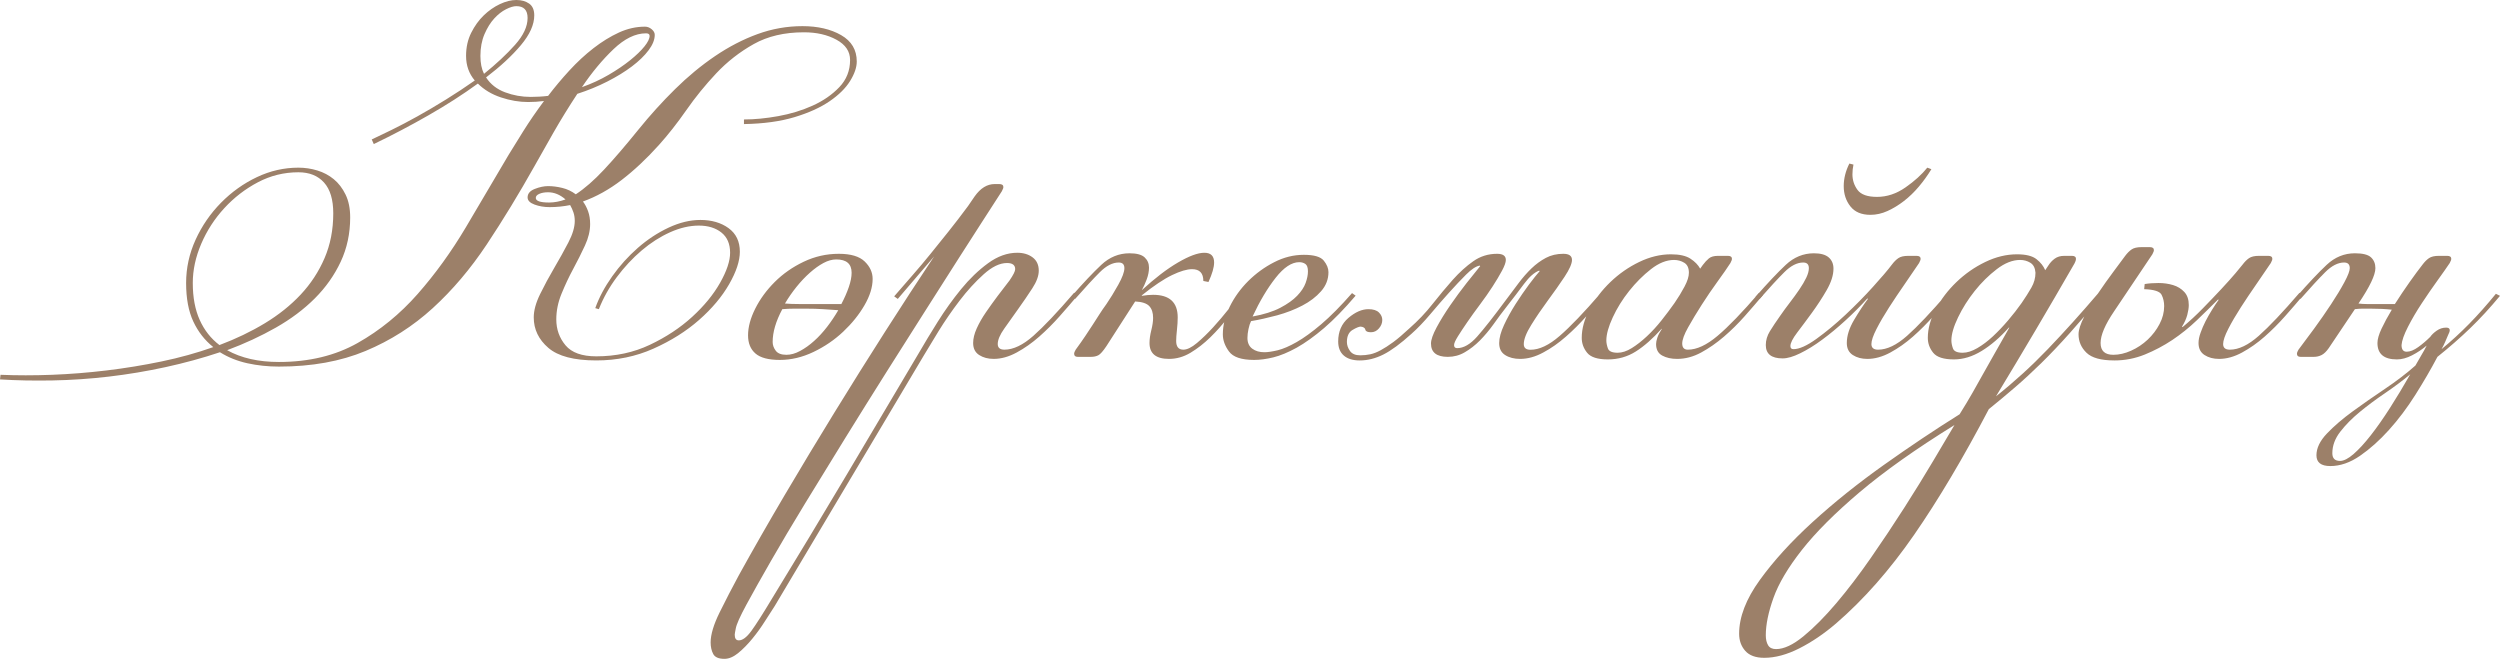
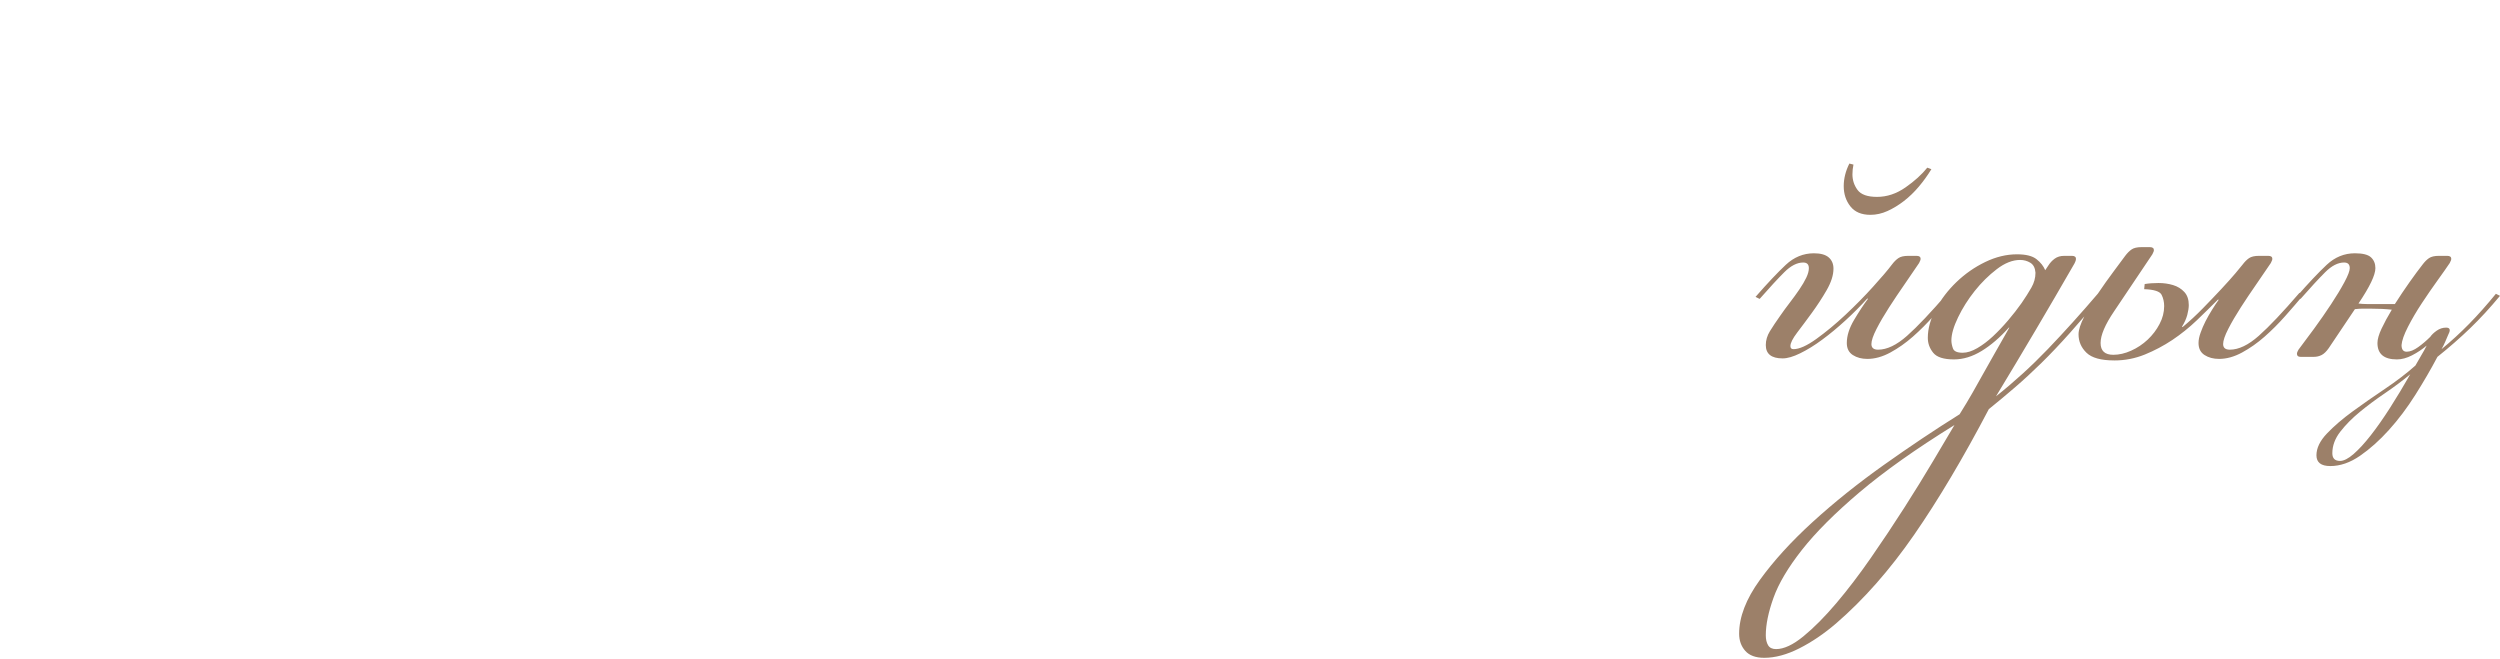
<svg xmlns="http://www.w3.org/2000/svg" xml:space="preserve" width="221.999mm" height="58.505mm" version="1.1" style="shape-rendering:geometricPrecision; text-rendering:geometricPrecision; image-rendering:optimizeQuality; fill-rule:evenodd; clip-rule:evenodd" viewBox="0 0 25984.03 6847.72">
  <defs>
    <style type="text/css"> .fil0 {fill:#9C8069;fill-rule:nonzero} </style>
  </defs>
  <g id="Слой_x0020_1">
    <g id="_3113013291504">
-       <path class="fil0" d="M5.33 3895.47c170.52,7.1 349.05,7.1 535.57,0 186.51,-7.1 375.68,-22.2 567.53,-45.3 191.84,-23.09 381.91,-54.18 570.2,-93.25 188.28,-39.08 367.69,-88.83 538.22,-149.21 -88.81,-71.06 -158.09,-159.87 -207.84,-266.46 -49.73,-106.58 -74.61,-239.8 -74.61,-399.67 0,-156.33 32.87,-306.43 98.59,-450.3 65.72,-143.88 153.66,-271.78 263.79,-383.69 110.13,-111.91 234.48,-200.72 373.03,-266.44 138.56,-65.73 282.43,-98.59 431.65,-98.59 67.49,0 133.22,9.76 197.16,29.31 63.95,19.53 120.79,49.73 170.52,90.59 49.74,40.85 90.59,94.14 122.57,159.86 31.98,65.73 47.97,144.77 47.97,237.15 0,166.97 -32.87,320.62 -98.59,460.95 -65.72,140.33 -155.43,267.33 -269.11,381.02 -113.69,113.69 -248.69,214.93 -405,303.76 -156.31,88.81 -325.07,166.97 -506.26,234.47 145.66,81.71 325.07,122.57 538.24,122.57 312.63,0 585.29,-65.72 817.99,-197.18 232.7,-131.44 440.53,-301.09 623.49,-508.92 182.97,-207.83 349.93,-438.75 500.92,-692.76 150.99,-254.01 299.31,-505.37 444.97,-754.05 39.07,-63.95 89.7,-145.66 151.87,-245.14 62.17,-99.47 134.11,-204.27 215.82,-314.41 -28.42,3.56 -55.95,6.22 -82.59,7.99 -26.65,1.78 -54.18,2.67 -82.6,2.67 -92.37,0 -186.52,-15.99 -282.44,-47.97 -95.92,-31.97 -175.85,-79.93 -239.8,-143.88 -156.31,113.69 -327.73,223.83 -514.24,330.4 -186.51,106.58 -375.69,206.06 -567.53,298.42l-21.31 -47.95c53.29,-24.87 121.67,-57.73 205.16,-98.59 83.49,-40.85 173.19,-87.92 269.11,-141.22 95.93,-53.29 195.4,-111.91 298.42,-175.86 103.04,-63.94 202.5,-129.66 298.43,-197.16 -60.4,-71.06 -90.59,-156.31 -90.59,-255.79 0,-88.81 17.76,-168.76 53.29,-239.8 35.52,-71.06 79.04,-131.44 130.55,-181.19 51.51,-49.73 107.47,-88.81 167.87,-117.23 60.4,-28.42 117.23,-42.63 170.52,-42.63 53.29,0 97.7,12.43 133.22,37.3 35.52,24.86 53.29,65.72 53.29,122.56 0,95.92 -46.19,198.95 -138.55,309.08 -92.37,110.13 -213.16,222.04 -362.37,335.72 46.19,71.06 111.91,122.57 197.18,154.54 85.26,31.98 174.07,47.97 266.44,47.97 28.42,0 58.62,-0.89 90.59,-2.67 31.98,-1.77 62.17,-4.44 90.59,-7.99 67.5,-88.81 141.22,-176.74 221.15,-263.77 79.94,-87.05 163.42,-164.31 250.47,-231.81 87.04,-67.5 174.96,-121.68 263.79,-162.54 88.81,-40.85 179.41,-61.27 271.77,-61.27 24.87,0 47.97,8.87 69.28,26.64 21.31,17.77 31.98,37.3 31.98,58.62 0,49.73 -21.31,103.02 -63.95,159.87 -42.63,56.84 -100.36,112.8 -173.19,167.86 -72.83,55.07 -158.09,107.47 -255.78,157.2 -97.7,49.74 -201.62,92.37 -311.75,127.9 -88.81,135 -171.41,269.11 -247.8,402.33 -76.37,133.23 -141.22,247.8 -194.51,343.73 -163.42,291.32 -329.51,563.97 -498.25,817.99 -168.76,254.01 -356.16,475.17 -562.21,663.46 -206.05,188.28 -438.75,336.61 -698.1,444.96 -259.34,108.36 -559.54,162.53 -900.59,162.53 -113.69,0 -222.94,-11.54 -327.74,-34.63 -104.8,-23.09 -199.83,-61.29 -285.1,-114.58 -181.18,60.4 -369.47,111.91 -564.86,154.55 -195.4,42.63 -391.68,75.49 -588.85,98.59 -197.18,23.09 -392.57,36.41 -586.19,39.96 -193.62,3.56 -375.69,0 -546.22,-10.65l5.33 -47.97zm1998.36 -953.88c0,149.21 23.98,277.11 71.95,383.68 47.95,106.58 116.34,193.62 205.16,261.12 170.52,-63.94 327.73,-139.44 471.61,-226.47 143.88,-87.05 268.22,-186.51 373.03,-298.42 104.8,-111.92 187.4,-238.04 247.8,-378.36 60.4,-140.33 90.59,-295.75 90.59,-466.29 0,-142.11 -31.98,-248.68 -95.92,-319.73 -63.95,-71.05 -152.77,-106.58 -266.44,-106.58 -149.22,0 -289.55,34.65 -420.99,103.91 -131.45,69.28 -247.8,158.98 -349.05,269.11 -101.24,110.14 -181.18,233.59 -239.8,370.37 -58.62,136.78 -87.92,272.67 -87.92,407.67zm5728.64 -1699.94c110.13,0 229.14,-11.55 357.04,-34.65 127.9,-23.09 246.91,-59.51 357.04,-109.24 110.14,-49.73 202.5,-113.69 277.11,-191.84 74.61,-78.16 111.91,-172.3 111.91,-282.44 0,-88.81 -47.06,-158.98 -141.22,-210.5 -94.14,-51.51 -206.94,-77.26 -338.39,-77.26 -202.49,0 -376.57,40.85 -522.24,122.56 -145.65,81.71 -275.33,182.97 -389.01,303.76 -113.69,120.79 -217.6,248.69 -311.74,383.68 -94.15,135 -189.18,255.79 -285.1,362.37 -127.9,142.11 -256.68,262.9 -386.35,362.37 -129.68,99.47 -263.79,174.07 -402.35,223.82 21.33,28.42 39.08,62.16 53.29,101.24 14.21,39.08 21.31,83.49 21.31,133.22 0,71.06 -17.76,145.66 -54.17,223.83 -36.42,78.15 -76.38,158.97 -121.68,242.46 -45.3,83.49 -85.27,169.63 -121.68,258.46 -36.41,88.81 -54.18,177.63 -54.18,266.44 0,103.02 31.98,192.73 95.93,269.11 63.94,76.38 170.52,114.58 319.73,114.58 202.5,0 388.12,-39.97 556.87,-119.9 168.76,-79.94 315.3,-176.75 439.65,-290.43 124.34,-113.69 221.15,-231.81 290.43,-354.38 69.28,-122.57 103.91,-226.48 103.91,-311.74 0,-92.37 -30.2,-162.54 -90.59,-210.5 -60.4,-47.97 -138.55,-71.95 -234.48,-71.95 -95.92,0 -195.38,23.09 -298.42,69.28 -103.02,46.19 -201.61,109.24 -295.75,189.18 -94.15,79.93 -180.3,172.3 -258.46,277.11 -78.15,104.8 -140.33,215.82 -186.51,333.05l-37.3 -10.65c39.08,-110.14 97.7,-220.27 175.86,-330.4 78.15,-110.14 166.97,-208.72 266.44,-295.76 99.48,-87.04 206.06,-157.2 319.73,-210.5 113.69,-53.28 223.83,-79.93 330.4,-79.93 117.24,0 214.94,28.42 293.09,85.27 78.16,56.84 117.23,138.55 117.23,245.13 0,95.92 -37.3,208.72 -111.91,338.39 -74.61,129.66 -178.52,253.12 -311.74,370.36 -133.22,117.24 -291.32,216.71 -474.28,298.42 -182.95,81.71 -381.02,122.57 -594.17,122.57 -230.92,0 -397.01,-43.52 -498.26,-130.56 -101.24,-87.04 -151.87,-192.73 -151.87,-317.07 0,-71.06 22.2,-151.88 66.61,-242.47 44.41,-90.59 93.25,-181.19 146.54,-271.77 53.29,-90.59 102.15,-178.53 146.55,-263.79 44.41,-85.27 66.61,-159.87 66.61,-223.82 0,-31.98 -4.45,-61.29 -13.32,-87.94 -8.88,-26.64 -20.44,-52.4 -34.65,-77.26 -35.52,7.1 -71.05,12.43 -106.58,15.99 -35.52,3.55 -71.05,5.33 -106.57,5.33 -56.85,0 -109.25,-8.88 -157.2,-26.65 -47.97,-17.76 -71.95,-42.63 -71.95,-74.61 0,-39.07 24.87,-68.38 74.61,-87.92 49.74,-19.53 95.92,-29.31 138.56,-29.31 46.19,0 95.03,6.22 146.54,18.66 51.51,12.43 98.59,34.63 141.22,66.61 92.37,-60.4 190.07,-145.66 293.09,-255.79 103.02,-110.13 222.04,-248.69 357.04,-415.67 120.79,-149.21 247.8,-289.54 381.03,-420.98 133.22,-131.45 271.77,-246.02 415.65,-343.72 143.88,-97.7 291.32,-174.08 442.3,-229.15 150.99,-55.06 306.41,-82.6 466.29,-82.6 159.86,0 293.97,31.09 402.33,93.26 108.35,62.16 162.53,153.65 162.53,274.44 0,60.4 -23.09,127.9 -69.28,202.5 -46.17,74.61 -117.23,144.77 -213.15,210.5 -95.92,65.72 -217.6,120.79 -365.03,165.2 -147.44,44.41 -322.4,68.39 -524.9,71.94l0 -47.95zm-2739.09 -660.79c0,74.61 12.43,136.78 37.3,186.51 127.9,-103.02 235.36,-203.39 322.4,-301.09 87.04,-97.7 130.55,-190.95 130.55,-279.76 0,-81.71 -39.08,-122.57 -117.23,-122.57 -28.42,0 -63.95,10.66 -106.58,31.98 -42.63,21.31 -83.49,53.29 -122.56,95.92 -39.08,42.63 -72.84,96.81 -101.26,162.53 -28.42,65.72 -42.63,141.22 -42.63,226.48zm1721.25 -234.48c-110.14,0 -222.93,55.07 -338.39,165.2 -115.47,110.13 -224.7,241.58 -327.73,394.35 99.47,-35.54 191.84,-78.16 277.11,-127.9 85.26,-49.74 159.86,-100.37 223.82,-151.88 63.94,-51.51 113.69,-99.48 149.21,-143.88 35.52,-44.41 53.29,-80.82 53.29,-109.24 0,-17.77 -12.44,-26.65 -37.3,-26.65zm-1007.18 1758.56c53.29,0 110.14,-10.65 170.54,-31.97 -56.85,-49.74 -117.24,-74.61 -181.19,-74.61 -35.52,0 -65.72,5.33 -90.59,15.98 -24.87,10.66 -37.3,24.87 -37.3,42.64 0,31.97 46.19,47.95 138.55,47.95zm3010.87 532.9c124.35,0 214.05,26.65 269.11,79.93 55.07,53.29 82.6,113.69 82.6,181.19 0,85.27 -28.42,176.75 -85.26,274.45 -56.85,97.7 -130.56,189.17 -221.16,274.44 -90.59,85.26 -193.62,155.43 -309.08,210.5 -115.45,55.06 -231.81,82.6 -349.04,82.6 -117.23,0 -201.61,-22.2 -253.12,-66.61 -51.51,-44.41 -77.27,-107.47 -77.27,-189.18 0,-85.27 24.87,-177.63 74.61,-277.11 49.74,-99.48 117.24,-191.84 202.5,-277.11 85.27,-85.27 185.62,-155.43 301.09,-210.5 115.47,-55.07 237.14,-82.6 365.03,-82.6zm-544.44 1049.81c45.3,0 93.25,-13.32 142.11,-39.97 49.73,-26.64 98.59,-61.29 145.65,-103.91 47.97,-42.63 92.37,-91.48 135,-146.54 42.64,-55.07 80.83,-112.8 116.36,-173.19 -49.73,-3.56 -101.26,-7.1 -156.31,-10.66 -54.18,-3.55 -113.69,-5.33 -176.75,-5.33 -39.07,0 -79.93,0 -124.34,0 -44.41,0 -85.27,1.78 -124.34,5.33 -66.61,124.35 -100.37,238.02 -100.37,341.06 0,31.97 10.66,62.16 31.98,90.59 21.31,28.42 57.73,42.63 111.02,42.63zm517.8 -991.19c-42.64,0 -87.05,12.44 -133.22,37.3 -46.19,24.87 -93.26,58.62 -141.23,101.26 -47.95,42.63 -94.14,91.48 -138.55,146.54 -44.41,55.07 -84.38,112.8 -119.9,173.19 42.63,3.56 91.48,5.33 146.54,5.33 55.07,0 107.47,0 157.2,0l282.44 0c31.97,-60.4 57.73,-119.01 77.26,-175.85 19.55,-56.85 29.31,-106.58 29.31,-149.21 0,-92.37 -53.29,-138.56 -159.86,-138.56zm602.17 383.69c67.5,-78.16 132.34,-152.77 194.51,-223.82 62.17,-71.06 123.46,-143.88 183.86,-218.49 60.4,-74.61 122.56,-151.88 186.51,-231.81 63.94,-79.93 131.44,-167.86 202.5,-263.79l69.28 -101.24c60.4,-85.27 129.66,-127.9 207.83,-127.9l47.95 0c28.43,0 42.64,10.66 42.64,31.98 0,3.55 -0.89,7.99 -2.67,13.32 -1.78,5.33 -6.22,15.1 -13.32,29.31l-213.16 330.4c-53.29,81.71 -129.66,200.72 -229.14,357.04 -99.48,156.31 -213.16,334.83 -341.05,535.57 -127.9,200.72 -264.68,416.54 -410.34,647.46 -145.65,230.92 -290.43,462.73 -434.31,695.43 -143.87,232.7 -282.43,458.29 -415.65,676.78 -133.22,218.49 -251.34,417.43 -354.38,596.84 -103.02,179.41 -188.29,331.29 -255.79,455.62 -67.5,124.34 -104.8,207.83 -111.91,250.47 -7.1,35.52 -10.65,56.84 -10.65,63.94 0,39.08 14.21,58.62 42.63,58.62 39.08,0 82.6,-32.85 130.56,-98.59 47.95,-65.72 119.9,-178.52 215.82,-338.38 262.9,-429.87 520.46,-857.08 772.7,-1281.62 252.23,-424.54 504.47,-849.98 756.71,-1276.29 53.28,-92.36 117.23,-198.05 191.84,-317.07 74.61,-119.01 155.43,-231.81 242.47,-338.39 87.04,-106.58 180.29,-196.29 279.76,-269.11 99.48,-72.83 200.72,-109.24 303.76,-109.24 63.94,0 117.23,15.98 159.86,47.95 42.63,31.98 63.95,78.16 63.95,138.56 0,53.28 -22.2,114.56 -67.5,183.84 -45.3,69.28 -93.26,140.33 -145.66,213.16 -52.4,72.83 -100.36,141.22 -145.65,205.16 -45.3,63.95 -67.5,117.23 -67.5,159.87 0,39.08 23.09,58.62 69.27,58.62 92.37,0 192.74,-47.97 301.09,-143.88 108.36,-95.92 249.58,-245.13 423.66,-447.63l37.3 26.64c-56.85,67.5 -119.02,139.45 -186.52,215.83 -67.5,76.37 -138.55,147.43 -213.15,213.15 -74.61,65.72 -152.77,120.79 -234.48,165.2 -81.71,44.41 -161.64,66.61 -238.91,66.61 -59.51,0 -109.24,-13.32 -150.99,-39.97 -41.74,-26.64 -63.05,-68.38 -63.05,-125.23 0,-46.19 12.43,-96.81 37.3,-151.87 24.86,-55.07 56.84,-111.03 95.92,-167.87 39.08,-56.84 79.93,-113.69 122.57,-170.52 42.63,-56.85 83.48,-110.14 122.56,-159.87 39.08,-56.84 58.62,-95.92 58.62,-117.23 0,-42.64 -28.42,-63.95 -85.26,-63.95 -74.61,0 -155.43,39.08 -242.47,117.24 -87.04,78.15 -170.52,169.63 -250.45,274.44 -79.94,104.8 -152.77,210.5 -218.49,317.08 -65.72,106.57 -116.36,190.06 -151.88,250.45l-1550.73 2605.86c-28.42,42.63 -62.16,95.03 -101.24,157.2 -39.08,62.17 -82.6,122.57 -130.56,181.19 -47.95,58.62 -96.81,108.35 -146.54,149.21 -49.73,40.85 -97.7,61.29 -143.88,61.29 -60.4,0 -99.48,-16.88 -117.23,-50.63 -17.77,-33.74 -26.65,-73.72 -26.65,-119.9 0,-81.71 31.09,-185.62 93.26,-311.74 62.17,-126.12 128.79,-254.9 199.83,-386.35 149.21,-270 308.19,-548 476.94,-833.99 168.76,-285.99 341.06,-571.97 516.91,-857.96 175.86,-285.99 351.71,-566.65 527.57,-841.98 175.85,-275.33 345.5,-535.56 508.92,-780.68l-378.36 442.29 -37.3 -26.64zm2930.94 463.62c0,60.4 24.87,90.59 74.61,90.59 39.08,0 86.16,-23.09 141.22,-69.28 55.07,-46.19 111.03,-100.36 167.87,-162.53 56.84,-62.17 111.91,-127.01 165.2,-194.51 53.29,-67.5 97.7,-122.57 133.22,-165.2l37.3 26.64c-56.84,71.06 -115.47,145.66 -175.85,223.83 -60.4,78.15 -123.46,149.21 -189.18,213.15 -65.72,63.95 -134.11,117.23 -205.17,159.87 -71.05,42.63 -145.65,63.94 -223.82,63.94 -135,0 -202.5,-55.06 -202.5,-165.2 0,-39.08 6.22,-83.49 18.66,-133.22 12.43,-49.73 18.65,-92.37 18.65,-127.9 0,-53.29 -13.32,-94.14 -39.96,-122.57 -26.65,-28.42 -75.49,-44.41 -146.55,-47.95l-298.42 463.62c-35.52,53.29 -63.94,85.27 -85.27,95.92 -21.31,10.66 -46.17,15.99 -74.61,15.99l-138.55 0c-24.87,0 -37.3,-10.66 -37.3,-31.98 0,-10.65 5.33,-24.86 15.99,-42.63 39.07,-53.29 72.83,-101.26 101.24,-143.88 28.42,-42.63 54.18,-81.71 77.27,-117.23 23.09,-35.52 45.3,-70.17 66.61,-103.91 21.31,-33.76 46.19,-70.17 74.61,-109.25 39.08,-56.84 79.93,-123.45 122.57,-199.83 42.63,-76.38 63.94,-134.11 63.94,-173.19 0,-39.08 -19.53,-58.62 -58.62,-58.62 -63.95,0 -129.68,33.74 -197.18,101.24 -67.5,67.5 -152.76,159.87 -255.79,277.11l-42.63 -21.31c124.35,-142.11 229.15,-253.12 314.41,-333.05 85.27,-79.94 182.97,-119.9 293.09,-119.9 74.61,0 127.01,14.21 157.2,42.63 30.2,28.42 45.3,63.95 45.3,106.58 0,39.08 -7.99,79.93 -23.98,122.57 -15.99,42.63 -32.87,79.93 -50.62,111.91 135,-124.35 260.23,-220.27 375.69,-287.77 115.45,-67.5 206.94,-101.24 274.44,-101.24 67.5,0 101.24,33.74 101.24,101.24 0,49.73 -19.53,117.23 -58.62,202.5l-53.29 -10.66c0,-81.71 -39.07,-122.56 -117.23,-122.56 -53.29,0 -122.57,20.42 -207.83,61.29 -85.27,40.85 -190.07,111.02 -314.41,210.48l0 5.34c21.31,-3.56 41.74,-6.22 61.29,-7.99 19.53,-1.78 38.19,-2.67 55.95,-2.67 170.52,0 255.79,78.16 255.79,234.48 0,39.08 -2.67,82.6 -7.99,130.55 -5.33,47.97 -7.99,86.16 -7.99,114.58zm794.02 -254.01c117.23,-21.31 213.15,-51.51 287.76,-90.59 74.61,-39.08 133.23,-80.82 175.86,-125.23 42.63,-44.41 71.94,-88.81 87.92,-133.22 15.99,-44.41 23.98,-84.38 23.98,-119.9 0,-39.08 -8.88,-64.84 -26.64,-77.27 -17.77,-12.43 -39.08,-18.66 -63.95,-18.66 -78.15,0 -159.87,54.18 -245.13,162.54 -85.27,108.35 -165.2,242.46 -239.8,402.33zm122.57 371.25c35.52,0 81.71,-7.1 138.55,-20.42 56.84,-14.21 122.57,-42.63 197.18,-85.26 74.61,-42.64 159.86,-103.93 255.78,-185.63 95.93,-81.71 202.5,-189.17 319.75,-323.28l37.3 26.64c-117.24,137.67 -226.48,249.58 -327.73,336.61 -101.26,86.15 -196.29,154.54 -285.1,204.28 -88.81,48.84 -169.65,82.6 -242.47,100.36 -72.83,17.77 -139.44,26.65 -199.83,26.65 -131.45,0 -218.49,-29.31 -261.12,-87.94 -42.64,-57.73 -63.95,-117.23 -63.95,-177.63 0,-95.03 23.98,-190.95 71.95,-288.65 47.95,-96.81 111.91,-185.62 191.84,-265.57 79.93,-79.04 169.63,-144.76 269.11,-195.4 99.48,-51.51 202.5,-77.26 309.08,-77.26 106.57,0 175.85,20.42 207.83,61.27 31.98,39.97 47.97,79.94 47.97,119.02 0,74.61 -25.76,140.33 -77.27,198.94 -51.51,58.62 -116.36,107.47 -194.51,148.32 -78.16,40.86 -165.2,74.61 -261.12,101.26 -95.92,25.75 -186.51,46.19 -271.78,60.4 -10.66,21.31 -19.53,48.84 -26.64,82.6 -7.1,33.74 -10.66,63.94 -10.66,92.36 0,49.74 16.88,87.05 50.62,111.91 33.76,24.87 75.49,36.41 125.24,36.41zm2238.16 -900.59c-39.08,7.1 -86.16,38.19 -141.22,93.25 -55.07,55.07 -114.58,118.12 -178.52,189.18 -63.95,71.06 -128.79,145.66 -194.51,223.82 -65.73,78.16 -130.56,145.66 -194.51,202.5 -113.69,103.02 -211.39,174.97 -293.09,215.82 -81.71,40.86 -163.42,61.29 -245.14,61.29 -71.05,0 -126.12,-16.88 -165.19,-50.62 -39.08,-33.76 -58.63,-82.6 -58.63,-146.55 0,-103.02 35.54,-184.73 106.58,-245.13 71.06,-60.4 140.33,-90.59 207.83,-90.59 49.74,0 86.16,11.55 109.25,34.65 23.09,23.09 34.63,48.84 34.63,77.26 0,31.98 -11.54,61.29 -34.63,87.94 -23.09,26.64 -50.62,39.96 -82.6,39.96 -35.52,0 -55.07,-8.88 -58.62,-26.64 -3.56,-17.77 -19.55,-28.42 -47.97,-31.98 -17.77,0 -46.19,11.54 -85.27,34.63 -39.07,23.09 -58.62,64.84 -58.62,125.24 0,31.97 10.66,63.05 31.98,93.25 21.31,30.2 56.84,45.3 106.58,45.3 35.52,0 70.16,-3.55 103.91,-10.65 33.74,-7.1 70.16,-21.33 109.24,-42.64 39.08,-21.31 82.6,-48.84 130.56,-84.37 47.95,-35.54 103.91,-83.49 167.86,-143 88.83,-78.16 168.76,-161.65 239.8,-252.25 71.06,-89.7 141.22,-174.07 210.5,-252.23 69.28,-77.27 140.33,-142.11 213.16,-192.73 72.83,-51.51 155.43,-77.27 247.8,-77.27 60.4,0 90.59,21.31 90.59,63.95 0,24.86 -13.33,62.16 -39.97,111.91 -26.65,49.73 -59.51,104.8 -98.59,165.2 -39.08,60.38 -82.6,122.56 -130.55,186.51 -47.97,63.94 -91.48,124.34 -130.56,181.18 -39.08,56.85 -71.94,106.58 -98.59,149.21 -26.64,42.64 -39.97,72.84 -39.97,90.59 0,21.33 10.66,31.98 31.98,31.98 67.5,0 136.78,-39.97 207.83,-119.9 71.06,-79.93 172.3,-208.72 303.76,-386.35 42.63,-56.85 85.26,-113.69 127.9,-170.52 42.63,-56.85 87.04,-107.47 133.22,-151.88 46.19,-44.41 95.92,-80.82 149.21,-109.25 53.29,-28.42 113.69,-42.63 181.19,-42.63 60.4,0 90.59,21.31 90.59,63.95 0,38.18 -25.76,96.81 -77.27,174.96 -51.51,77.27 -109.24,159.87 -173.19,246.02 -63.94,87.05 -121.68,171.41 -173.19,254.9 -51.51,82.6 -77.26,149.21 -77.26,198.95 0,39.07 23.09,58.62 69.27,58.62 92.37,0 193.63,-47.97 303.76,-143.88 110.13,-95.03 252.23,-243.35 426.32,-444.96l37.3 26.64c-56.85,66.61 -119.01,138.55 -186.51,214.04 -67.5,76.38 -138.56,147.44 -213.16,212.27 -74.61,65.72 -152.76,120.79 -234.47,164.31 -81.72,44.41 -161.65,66.61 -240.69,66.61 -61.29,0 -113.69,-13.32 -155.44,-39.97 -41.74,-26.64 -62.16,-67.49 -62.16,-124.34 0,-53.29 16.88,-115.45 50.62,-188.29 33.76,-72.83 73.72,-144.76 119.9,-217.6 46.19,-71.94 92.37,-139.44 138.56,-201.61 46.17,-61.29 83.48,-108.35 111.91,-140.33l-5.34 -5.33c-49.73,17.76 -102.13,63.94 -157.2,137.66 -55.06,74.61 -114.56,151.88 -178.52,233.59 -49.73,63.95 -96.81,126.12 -140.33,188.29 -44.41,62.17 -91.48,117.23 -140.33,166.98 -49.74,49.73 -101.26,89.7 -156.31,121.67 -54.18,31.98 -113.69,47.97 -176.75,47.97 -116.34,0 -174.97,-46.19 -174.97,-138.55 0,-39.08 19.55,-95.04 58.63,-167.87 39.07,-72.83 86.15,-149.21 141.22,-229.14 55.06,-79.94 111.91,-157.2 170.52,-231.81 58.62,-74.62 105.69,-133.23 141.22,-175.86l-5.33 -5.33zm2019.67 -58.62c-78.15,0 -158.09,31.97 -239.8,95.92 -81.71,63.94 -157.2,139.44 -226.47,226.47 -69.28,87.05 -126.13,178.53 -170.54,274.45 -44.41,95.92 -66.61,175.85 -66.61,239.8 0,24.86 5.34,52.4 15.99,82.6 10.66,30.2 44.41,45.3 101.26,45.3 46.17,0 95.03,-15.99 146.54,-47.97 51.51,-31.98 103.91,-72.83 157.2,-122.57 53.29,-49.73 103.91,-104.8 151.88,-165.19 47.95,-60.4 93.25,-120.79 135.89,-181.19 39.07,-56.85 73.72,-113.69 103.91,-170.52 30.2,-56.85 45.3,-104.8 45.3,-143.88 0,-49.74 -15.99,-84.38 -47.97,-103.91 -31.98,-19.55 -67.5,-29.31 -106.58,-29.31zm298.42 53.28c21.33,-28.42 42.64,-51.51 63.95,-69.27 21.31,-17.77 53.29,-26.65 95.92,-26.65l101.26 0c28.42,0 42.63,10.66 42.63,31.98 0,3.56 -0.89,7.99 -2.67,13.32 -1.78,5.33 -6.22,15.1 -13.32,29.31 -31.98,49.74 -76.38,113.69 -133.22,191.85 -56.85,78.15 -111.91,158.97 -165.2,242.46 -53.29,83.49 -100.37,161.65 -141.22,234.48 -40.86,72.83 -61.29,128.79 -61.29,167.87 0,42.63 19.53,63.94 58.62,63.94 92.37,0 195.4,-47.97 309.08,-143.88 113.69,-95.92 257.56,-245.13 431.64,-447.63l37.3 26.64c-56.84,67.5 -119.01,139.45 -186.51,215.83 -67.5,76.37 -139.44,147.43 -215.82,213.15 -76.38,65.72 -155.43,120.79 -237.14,165.2 -81.71,44.41 -165.2,66.61 -250.47,66.61 -60.4,0 -111.91,-11.54 -154.54,-34.63 -42.64,-23.09 -63.95,-63.06 -63.95,-119.9 0,-17.77 4.45,-39.97 13.32,-66.61 8.88,-26.65 23.98,-55.96 45.3,-87.94l0 -5.33c-92.36,103.02 -182.06,182.08 -269.11,237.14 -87.04,55.07 -183.84,82.6 -290.43,82.6 -106.58,0 -178.52,-23.08 -215.82,-69.27 -37.3,-46.19 -55.96,-97.7 -55.96,-154.55 0,-95.92 27.54,-195.4 82.6,-298.42 55.07,-103.02 127.01,-197.16 215.83,-282.43 88.81,-85.27 188.28,-154.54 298.42,-207.83 110.13,-53.29 220.26,-79.94 330.4,-79.94 88.81,0 156.31,15.1 202.5,45.3 46.17,30.2 79.93,64.84 101.24,103.91l26.64 -37.3z" />
      <path class="fil0" d="M19919.68 2659.14c28.42,0 42.63,10.66 42.63,31.98 0,3.56 -0.89,7.99 -2.67,13.32 -1.78,5.33 -6.22,15.1 -13.32,29.31 -42.63,63.95 -92.37,136.78 -149.21,218.49 -56.84,81.71 -111.02,162.53 -162.53,242.47 -51.51,79.93 -95.04,154.54 -130.56,223.82 -35.52,69.28 -53.29,121.68 -53.29,157.2 0,39.08 23.09,58.62 69.28,58.62 92.37,0 192.73,-47.97 301.09,-143.88 108.35,-95.92 249.57,-245.13 423.65,-447.63l37.3 26.64c-56.84,67.5 -119.01,139.45 -186.51,215.83 -67.5,76.37 -138.55,147.43 -213.15,213.15 -74.61,65.72 -152.77,120.79 -234.48,165.2 -81.71,44.41 -161.65,66.61 -238.91,66.61 -59.51,0 -109.25,-13.32 -150.99,-39.97 -41.74,-26.64 -63.06,-68.38 -63.06,-125.23 0,-74.61 24.87,-154.54 75.49,-239.8 50.63,-85.26 98.59,-158.09 143.88,-218.49l-5.33 -5.33c-71.06,78.16 -146.55,154.55 -228.26,229.15 -81.71,74.61 -161.64,141.22 -241.57,199.83 -79.05,58.62 -155.44,105.69 -228.26,141.22 -71.94,35.52 -133.22,53.29 -182.95,53.29 -116.36,0 -174.97,-46.19 -174.97,-138.56 0,-49.73 14.21,-97.7 42.63,-143.87 28.42,-46.19 63.95,-99.48 106.58,-159.87 31.98,-46.19 65.72,-92.37 101.24,-138.56 35.54,-46.17 68.39,-91.47 98.59,-135.88 30.2,-44.41 54.18,-85.27 71.95,-122.57 17.76,-37.3 26.64,-70.17 26.64,-98.59 0,-39.08 -19.53,-58.62 -58.62,-58.62 -63.95,0 -129.68,33.74 -197.18,101.24 -67.5,67.5 -152.76,159.87 -255.79,277.11l-42.63 -21.31c124.35,-142.11 229.15,-253.12 314.41,-333.05 85.27,-79.94 182.97,-119.9 292.21,-119.9 69.28,0 120.79,14.21 153.66,42.63 32.85,28.42 49.73,67.5 49.73,117.23 0,67.5 -23.98,142.11 -71.06,223.83 -47.06,81.71 -98.58,159.86 -152.76,234.47 -54.18,74.61 -105.69,143 -152.77,205.17 -47.06,62.17 -71.05,109.24 -71.05,141.22 0,21.31 10.65,31.98 31.97,31.98 59.51,0 139.45,-35.54 238.04,-106.58 98.58,-71.06 199.83,-154.54 301.97,-250.47 102.15,-95.92 198.07,-192.73 285.99,-290.43 88.81,-97.7 154.54,-174.96 197.18,-231.81 21.31,-28.42 43.52,-50.62 66.61,-66.61 23.09,-15.99 57.73,-23.98 103.91,-23.98l85.27 0zm-655.47 -948.55c-3.55,17.77 -6.22,34.63 -7.99,50.62 -1.78,15.99 -2.66,32.87 -2.66,50.62 0,60.4 17.76,114.58 53.28,162.54 35.54,47.95 103.04,71.94 202.5,71.94 103.04,0 201.61,-32.85 295.76,-98.59 94.14,-65.72 169.63,-134.11 226.48,-205.16l42.63 15.99c-39.08,63.94 -82.6,124.34 -130.56,181.18 -47.95,56.85 -99.47,106.58 -154.54,149.21 -55.07,42.64 -111.91,77.27 -170.52,103.93 -58.62,26.64 -118.12,39.96 -178.52,39.96 -92.37,0 -161.65,-29.31 -207.84,-87.92 -46.17,-58.62 -69.27,-128.79 -69.27,-210.5 0,-78.15 19.53,-156.31 58.62,-234.48l42.63 10.66zm1481.45 2408.69c188.29,-149.21 367.7,-312.63 538.22,-490.26 170.52,-177.64 348.16,-374.8 532.9,-591.52l37.3 26.64c-124.35,149.21 -238.02,281.55 -341.06,397.01 -103.02,115.47 -201.61,219.38 -295.75,311.74 -94.15,92.37 -185.62,176.75 -274.44,253.14 -88.83,76.37 -179.41,151.87 -271.78,226.47 -266.46,508.03 -525.79,944.12 -778.03,1308.27 -252.23,364.14 -522.24,670.56 -810,919.24 -124.34,106.58 -251.34,192.73 -381.02,258.45 -129.68,65.72 -251.34,98.59 -365.03,98.59 -88.81,0 -154.55,-23.98 -197.18,-71.94 -42.63,-47.97 -63.94,-107.47 -63.94,-178.52 0,-174.08 71.94,-360.6 215.82,-559.55 143.88,-198.94 326.84,-399.67 548.88,-602.17 222.05,-202.5 468.07,-399.68 738.07,-591.52 270,-191.85 532.9,-367.7 788.68,-527.57 53.29,-85.26 98.59,-160.75 135.89,-226.47 37.3,-65.73 73.72,-130.56 109.25,-194.51 35.52,-63.95 74.61,-133.23 117.23,-207.84 42.63,-74.61 94.14,-165.2 154.54,-271.77l-5.33 0c-92.37,103.02 -186.51,183.84 -282.43,242.46 -95.92,58.62 -191.85,87.92 -287.77,87.92 -106.57,0 -178.52,-23.08 -215.82,-69.27 -37.3,-46.19 -55.95,-97.7 -55.95,-154.55 0,-95.92 27.53,-195.4 82.6,-298.42 55.06,-103.02 127.01,-197.16 215.82,-282.43 88.81,-85.27 188.29,-154.54 298.42,-207.83 110.13,-53.29 220.26,-79.94 330.4,-79.94 92.36,0 159.86,16.88 202.5,50.63 42.63,33.74 72.83,71.94 90.59,114.56l31.97 -47.95c17.77,-28.42 39.97,-52.4 66.61,-71.95 26.65,-19.53 59.51,-29.31 98.59,-29.31l79.94 0c28.42,0 42.63,10.66 42.63,31.98 0,3.56 -0.89,8.88 -2.67,15.99 -1.78,7.1 -6.22,17.76 -13.32,31.98 -135,234.47 -269.11,464.51 -402.33,690.09 -133.22,225.59 -270.89,455.64 -413,690.1zm-431.64 298.42c-401.46,248.69 -730.07,481.39 -985.87,698.1 -255.79,216.71 -455.62,416.54 -599.51,599.51 -143.87,182.95 -242.46,349.04 -295.75,498.25 -53.29,149.21 -79.93,278.89 -79.93,389.01 0,42.64 7.99,77.27 23.97,103.93 15.99,26.64 43.53,39.96 82.6,39.96 81.71,0 176.75,-44.41 285.1,-133.22 108.36,-88.81 222.05,-203.39 341.06,-343.72 119.01,-140.33 238.91,-297.53 359.71,-471.61 120.79,-174.08 236.25,-347.28 346.37,-519.58 110.14,-172.3 210.5,-334.83 301.09,-487.6 90.59,-152.76 164.31,-277.11 221.16,-373.03zm682.1 -1715.92c-78.15,0 -158.97,31.97 -242.46,95.92 -83.49,63.94 -159.87,139.44 -229.15,226.47 -69.27,87.05 -127.01,178.53 -173.18,274.45 -46.19,95.92 -69.28,175.85 -69.28,239.8 0,24.86 5.33,52.4 15.99,82.6 10.65,30.2 44.41,45.3 101.24,45.3 46.19,0 96.81,-15.99 151.88,-47.97 55.07,-31.98 109.24,-72.83 162.53,-122.57 53.29,-49.73 105.69,-104.8 157.2,-165.19 51.51,-60.4 98.59,-120.79 141.22,-181.19 39.08,-56.85 72.84,-110.14 101.26,-159.87 28.42,-49.73 42.63,-101.24 42.63,-154.54 -3.55,-49.74 -21.31,-84.38 -53.29,-103.91 -31.98,-19.55 -67.5,-29.31 -106.58,-29.31zm979.65 1044.47c-138.56,0 -234.48,-26.64 -289.54,-79.93 -55.07,-53.29 -82.6,-117.24 -82.6,-191.85 0,-46.19 20.42,-108.35 60.4,-186.51 39.96,-78.15 87.04,-157.2 141.22,-237.14 54.17,-79.93 107.46,-155.43 160.75,-226.48 53.29,-71.05 94.15,-126.12 122.57,-165.2 21.31,-28.42 43.52,-50.62 66.61,-66.61 23.09,-15.99 57.73,-23.98 103.91,-23.98l85.27 0c28.42,0 42.63,10.66 42.63,31.98 0,3.56 -0.89,7.99 -2.67,13.32 -1.77,5.34 -6.22,15.1 -13.32,29.31 -170.52,255.79 -302.86,452.97 -397.01,591.52 -94.14,138.56 -141.22,248.69 -141.22,330.4 0,81.71 44.41,122.57 132.33,122.57 59.51,0 121.68,-14.21 184.75,-42.63 63.94,-28.43 120.79,-66.62 172.3,-114.58 50.62,-47.97 92.36,-102.15 123.45,-162.53 31.98,-60.4 47.97,-122.57 47.97,-186.52 0,-42.63 -8.88,-81.71 -26.65,-117.23 -17.76,-35.52 -78.15,-55.06 -181.19,-58.62l5.34 -53.29c42.63,-7.1 90.59,-10.65 143.88,-10.65 53.28,0 103.91,7.1 150.98,21.31 47.08,14.21 86.16,38.19 117.24,71.94 31.09,33.76 46.19,79.05 46.19,135.89 0,28.42 -5.34,63.05 -15.99,103.91 -11.55,40.86 -29.31,80.82 -54.18,119.9l5.33 5.33c72.83,-60.4 143.88,-126.12 213.16,-197.16 69.27,-71.06 133.22,-137.67 190.95,-199.84 57.74,-62.16 106.58,-116.34 145.66,-162.53 39.08,-46.19 63.94,-76.38 74.61,-90.59 21.31,-28.42 43.52,-50.62 66.61,-66.61 23.09,-15.99 57.73,-23.98 103.91,-23.98l95.92 0c28.42,0 42.63,10.66 42.63,31.98 0,3.56 -0.88,7.99 -2.66,13.32 -1.78,5.33 -6.22,15.1 -13.32,29.31 -42.64,63.95 -92.37,136.78 -149.21,218.49 -56.85,81.71 -111.03,162.53 -162.54,242.47 -51.51,79.93 -95.03,154.54 -130.55,223.82 -35.54,69.28 -53.29,121.68 -53.29,157.2 0,39.08 23.09,58.62 69.28,58.62 92.36,0 192.73,-47.97 301.08,-143.88 108.36,-95.92 249.58,-245.13 423.66,-447.63l37.3 26.64c-56.85,67.5 -119.01,139.45 -186.51,215.83 -67.5,76.37 -138.56,147.43 -213.16,213.15 -74.61,65.72 -152.76,120.79 -234.48,165.2 -81.71,44.41 -161.64,66.61 -238.91,66.61 -59.51,0 -109.24,-13.32 -150.98,-39.97 -41.75,-26.64 -63.06,-68.38 -63.06,-125.23 0,-31.98 7.1,-67.5 21.31,-106.58 13.32,-39.07 31.09,-79.04 51.51,-119.9 21.31,-40.85 43.52,-80.82 68.39,-119.89 23.98,-39.08 47.08,-72.84 67.5,-101.26l-5.33 -5.33c-71.06,71.05 -144.77,143.88 -222.93,218.49 -78.16,74.61 -162.54,142.11 -252.25,202.49 -90.59,60.4 -186.51,111.03 -286.87,151.88 -101.26,40.86 -206.95,61.29 -316.19,61.29zm2244.38 1097.76c-95.92,0 -143.88,-37.3 -143.88,-111.91 0,-74.61 36.41,-150.1 109.25,-226.47 72.83,-76.38 161.64,-152.77 266.44,-229.15 104.8,-76.38 216.71,-154.54 335.72,-234.47 119.01,-79.94 224.7,-160.76 317.08,-242.47 21.31,-39.08 41.74,-74.61 61.29,-106.58 19.53,-31.98 38.19,-65.72 55.95,-101.24 -46.19,39.07 -96.81,72.83 -151.87,101.24 -55.07,28.42 -107.47,42.63 -157.2,42.63 -135,0 -202.5,-56.84 -202.5,-170.52 0,-39.08 14.21,-88.81 42.63,-149.21 28.42,-60.4 63.94,-126.12 106.58,-197.16 -31.98,-3.56 -65.73,-6.23 -101.26,-7.99 -35.52,-1.78 -76.38,-2.67 -122.56,-2.67 -28.43,0 -55.07,0 -79.94,0 -24.86,0 -51.51,1.78 -79.93,5.33l-271.78 405c-24.86,35.52 -49.73,59.51 -74.61,71.94 -24.86,12.44 -51.51,18.66 -79.93,18.66l-138.56 0c-24.86,0 -37.3,-10.66 -37.3,-31.98 0,-10.65 5.34,-24.86 15.99,-42.63 46.19,-60.4 100.37,-133.22 162.54,-218.49 62.16,-85.26 120.78,-169.63 175.85,-253.12 55.07,-83.49 101.26,-159.87 138.56,-229.14 37.3,-69.28 55.95,-118.13 55.95,-146.55 0,-39.08 -19.53,-58.62 -58.62,-58.62 -63.95,0 -129.68,33.74 -197.18,101.24 -67.5,67.5 -152.76,159.87 -255.79,277.11l-42.63 -21.31c124.35,-142.11 229.15,-253.12 314.41,-333.05 85.27,-79.94 182.97,-119.9 293.09,-119.9 81.71,0 137.67,14.21 167.87,42.63 30.19,28.42 45.29,65.72 45.29,111.91 0,71.06 -58.62,193.62 -175.85,367.7 28.42,3.56 56.84,5.33 85.27,5.33 28.42,0 60.4,0 95.92,0l197.16 0c49.74,-78.15 100.37,-153.65 151.88,-226.47 51.51,-72.84 96.81,-134.11 135.89,-183.86 21.31,-28.42 43.52,-50.62 66.61,-66.61 23.09,-15.99 57.73,-23.98 103.91,-23.98l85.27 0c28.42,0 42.63,10.66 42.63,31.98 0,3.56 -0.89,7.99 -2.67,13.32 -1.77,5.33 -6.22,15.1 -13.32,29.31 -28.42,42.64 -70.16,102.15 -125.23,178.52 -55.07,76.38 -110.13,156.33 -165.2,239.8 -55.07,83.49 -103.02,165.2 -143.88,245.14 -40.85,79.93 -63.05,143 -66.61,189.17 0,46.19 17.77,69.28 53.29,69.28 35.52,0 75.49,-15.99 119.9,-47.95 44.41,-31.98 86.16,-67.5 125.23,-106.58 14.21,-21.31 36.41,-42.64 66.61,-63.95 30.2,-21.31 63.06,-31.97 98.59,-31.97 24.87,0 37.3,8.87 37.3,26.64 0,7.1 -1.78,15.1 -5.33,23.98 -3.56,8.88 -7.1,16.88 -10.66,23.98 -10.65,24.86 -21.31,49.73 -31.97,74.61 -10.66,24.86 -23.09,49.73 -37.3,74.61 99.47,-81.71 195.4,-169.65 287.76,-263.79 92.37,-94.14 184.75,-198.07 277.11,-311.74l42.63 21.31c-103.02,124.34 -206.05,236.25 -309.07,335.72 -103.02,99.48 -216.71,198.94 -341.06,298.42 -67.5,127.9 -143.87,259.34 -229.14,394.34 -85.27,135 -176.74,256.68 -274.44,365.04 -97.7,108.35 -198.07,198.05 -301.09,269.11 -103.02,71.05 -206.06,106.57 -309.08,106.57zm101.26 -53.29c39.07,0 86.15,-23.97 141.22,-71.94 55.06,-47.97 114.56,-112.8 178.52,-194.51 63.94,-81.71 130.55,-176.74 199.83,-285.1 69.28,-108.35 139.45,-224.7 210.5,-349.04 -81.71,67.5 -169.63,133.22 -263.79,197.16 -94.14,63.95 -181.18,128.79 -261.12,194.51 -79.93,65.73 -147.43,134.12 -202.5,205.17 -55.06,71.06 -82.6,145.66 -82.6,223.82 0,53.29 26.65,79.93 79.94,79.93z" />
    </g>
  </g>
</svg>